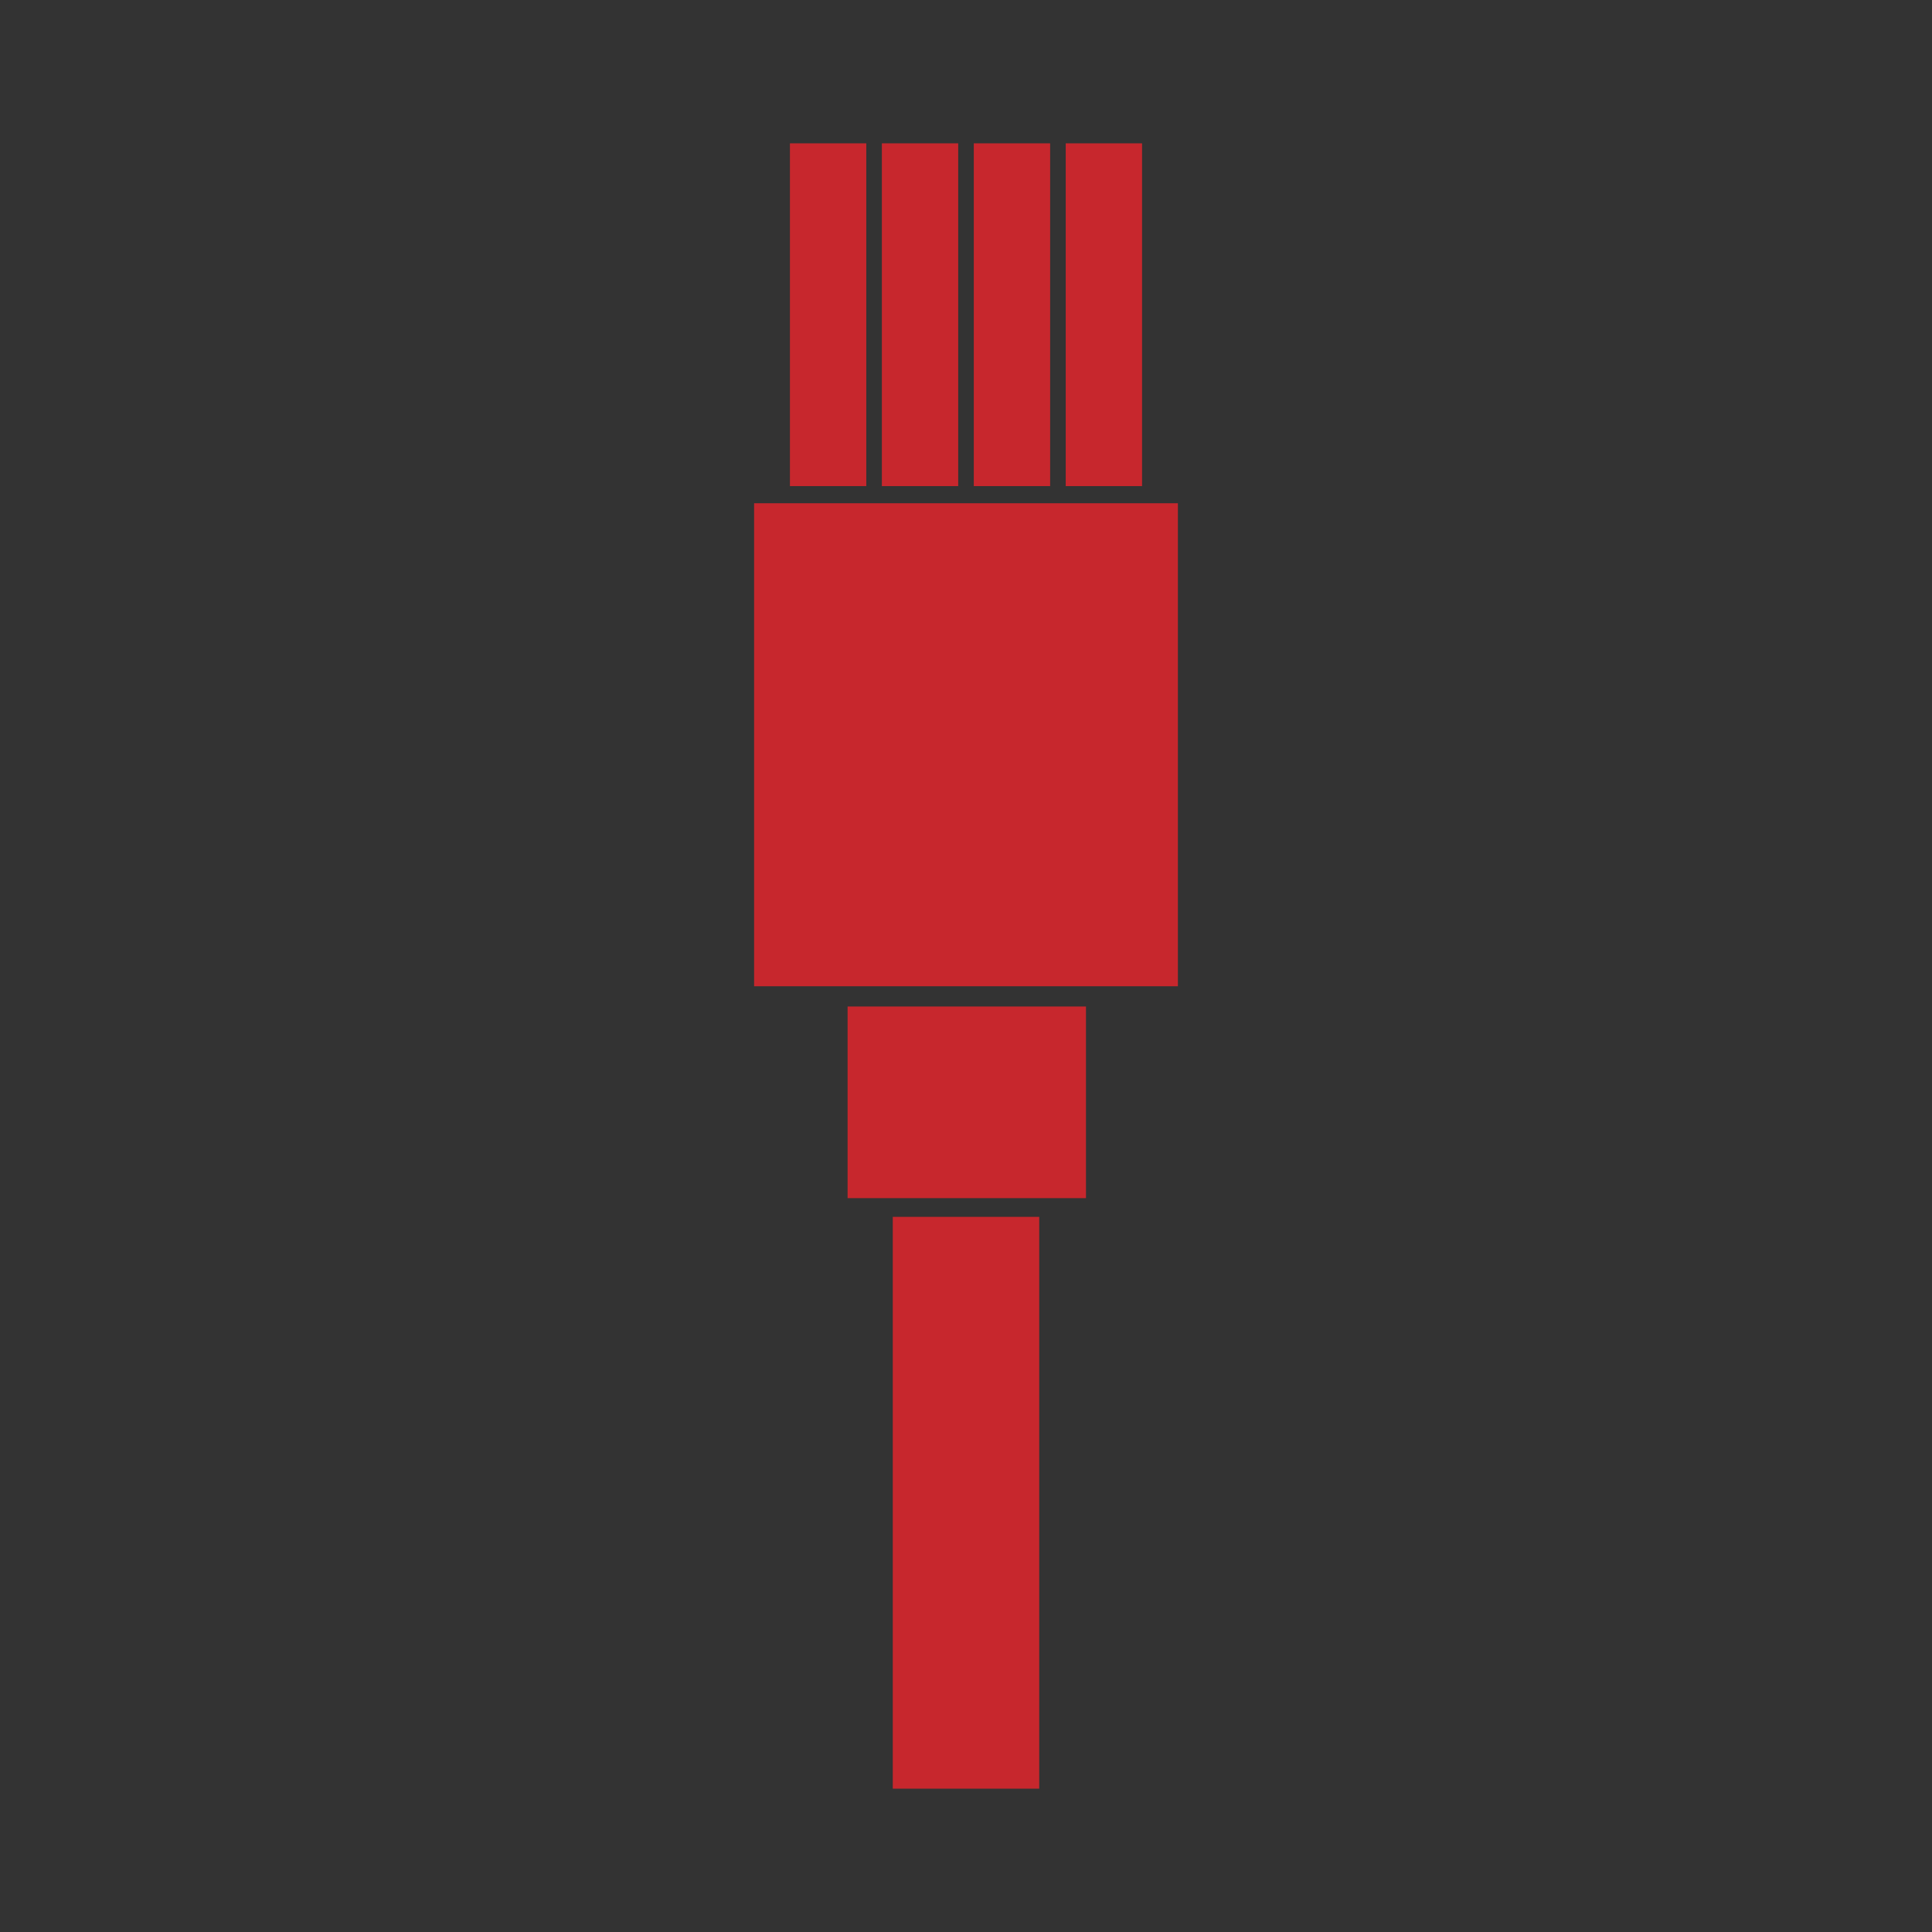
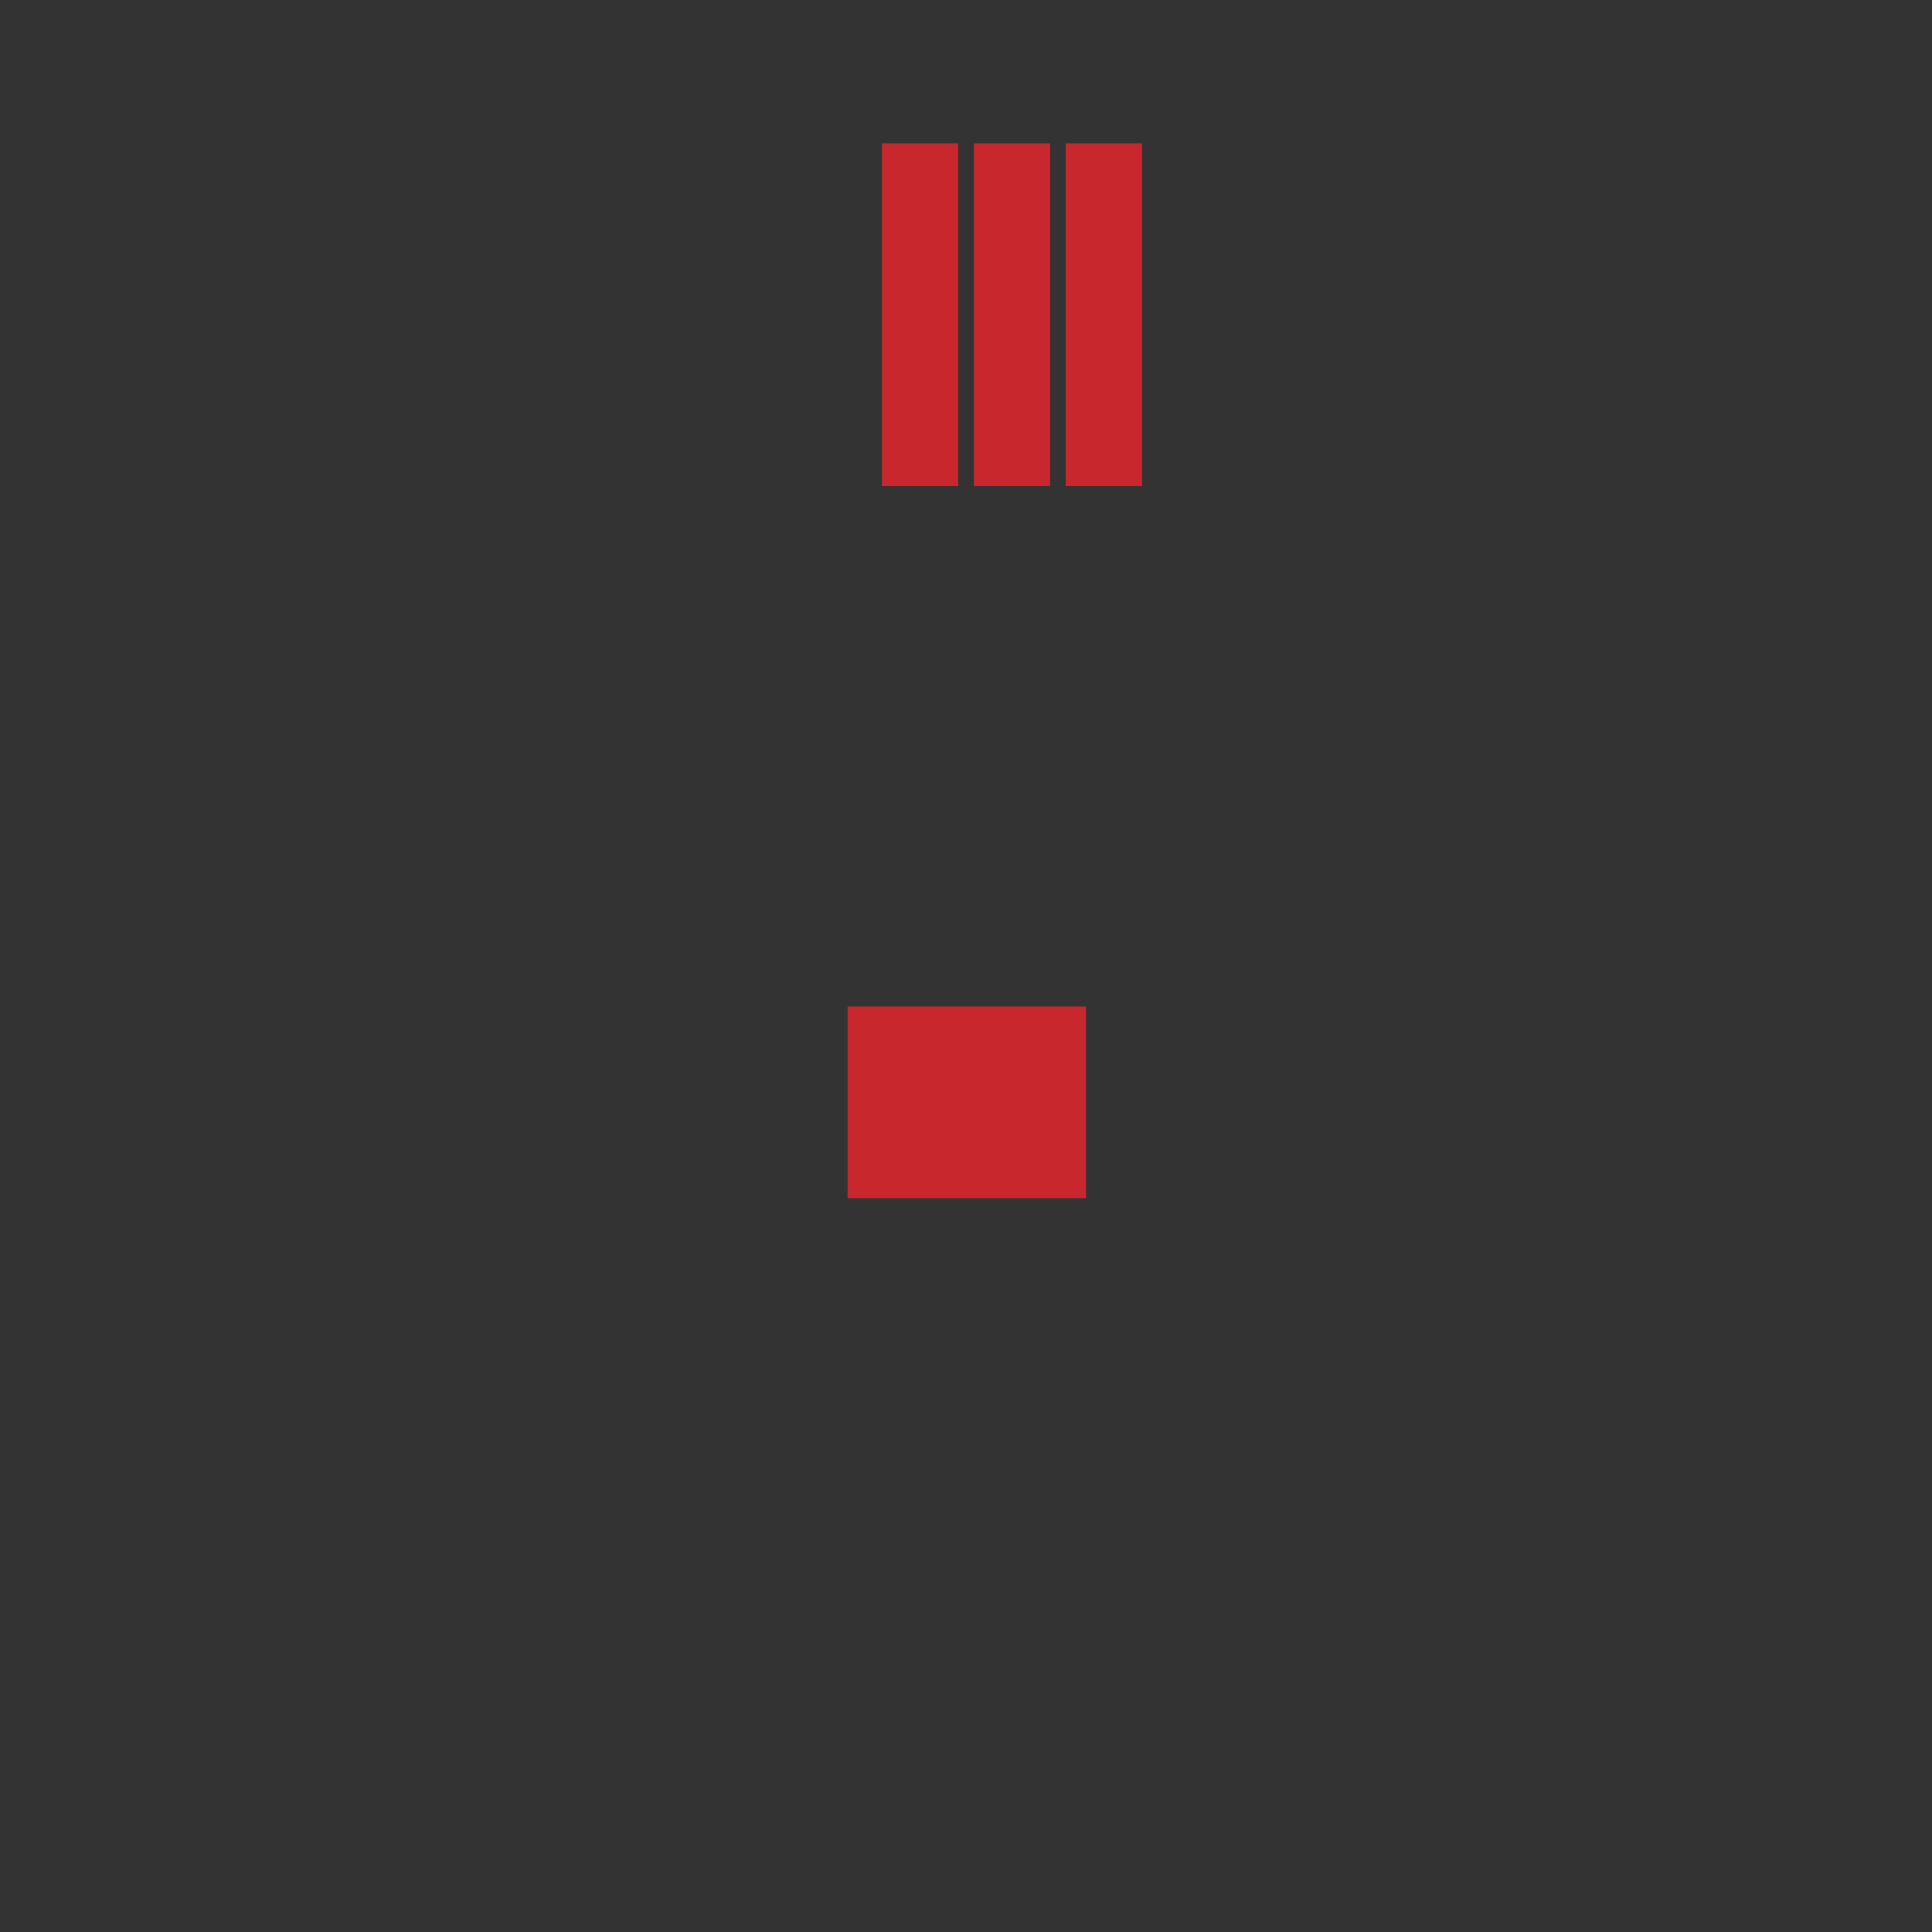
<svg xmlns="http://www.w3.org/2000/svg" version="1.1" id="Capa_1" x="0px" y="0px" width="124px" height="124px" viewBox="0 0 124 124" style="enable-background:new 0 0 124 124;" xml:space="preserve">
  <rect x="0" y="0" width="124" height="124" fill="#333333" stroke="none" />
  <style type="text/css">
	.st0{fill:#C7272D;}
	.st1{fill:#FFFFFF;}
</style>
  <g>
    <g>
-       <path class="st0" d="M329.6-80.7v3.1h-8.4c-2.2,0-3.9,1.8-3.9,3.9V2.8c0,2.2,1.8,3.9,3.9,3.9h45.6c2.2,0,3.9-1.8,3.9-3.9v-76.5    c0-2.2-1.8-3.9-3.9-3.9h-8.1v-3.1c0-2.2-1.8-3.9-3.9-3.9h-21.2C331.3-84.7,329.6-82.9,329.6-80.7L329.6-80.7z M362.8-69.8v68.6    h-37.7v-68.6H362.8z M362.8-69.8" />
+       <path class="st0" d="M329.6-80.7h-8.4c-2.2,0-3.9,1.8-3.9,3.9V2.8c0,2.2,1.8,3.9,3.9,3.9h45.6c2.2,0,3.9-1.8,3.9-3.9v-76.5    c0-2.2-1.8-3.9-3.9-3.9h-8.1v-3.1c0-2.2-1.8-3.9-3.9-3.9h-21.2C331.3-84.7,329.6-82.9,329.6-80.7L329.6-80.7z M362.8-69.8v68.6    h-37.7v-68.6H362.8z M362.8-69.8" />
      <g>
        <rect x="326.6" y="-16.5" class="st0" width="34.6" height="13.8" />
-         <rect x="326.6" y="-33.7" class="st0" width="34.6" height="13.8" />
        <rect x="326.6" y="-50.8" class="st0" width="34.6" height="13.8" />
        <rect x="326.6" y="-67.9" class="st0" width="34.6" height="13.8" />
      </g>
    </g>
    <g>
      <path class="st0" d="M267.4-80.7v3.1H259c-2.2,0-3.9,1.8-3.9,3.9V2.8c0,2.2,1.8,3.9,3.9,3.9h45.6c2.2,0,3.9-1.8,3.9-3.9v-76.5    c0-2.2-1.8-3.9-3.9-3.9h-8.1v-3.1c0-2.2-1.8-3.9-3.9-3.9h-21.2C269.1-84.7,267.4-82.9,267.4-80.7L267.4-80.7z M300.6-69.8v68.6    h-37.7v-68.6H300.6z M300.6-69.8" />
      <g>
        <rect x="264.4" y="-16.5" class="st0" width="34.6" height="13.8" />
      </g>
    </g>
    <g>
-       <polygon class="st0" points="317.1,-24 343,-38.9 317.1,-53.9 317.1,-47.7 290.6,-47.7 290.6,-30.2 317.1,-30.2   " />
      <path class="st1" d="M316.6-23.1v-6.6h-26.5v-18.5h26.5v-6.5L344-38.9L316.6-23.1z M291.1-30.7h26.5v5.8L342-38.9L317.6-53v5.8    h-26.5V-30.7z" />
    </g>
  </g>
  <g>
    <g>
-       <rect x="50.7" y="9.2" class="st0" width="4.9" height="22" />
      <rect x="56.6" y="9.2" class="st0" width="4.9" height="22" />
      <rect x="62.5" y="9.2" class="st0" width="4.9" height="22" />
      <rect x="68.4" y="9.2" class="st0" width="4.9" height="22" />
    </g>
-     <rect x="48.4" y="32.3" class="st0" width="27.2" height="31" />
    <rect x="54.4" y="64.6" class="st0" width="15.3" height="12.3" />
-     <rect x="57.3" y="78.1" class="st0" width="9.4" height="36.7" />
  </g>
</svg>